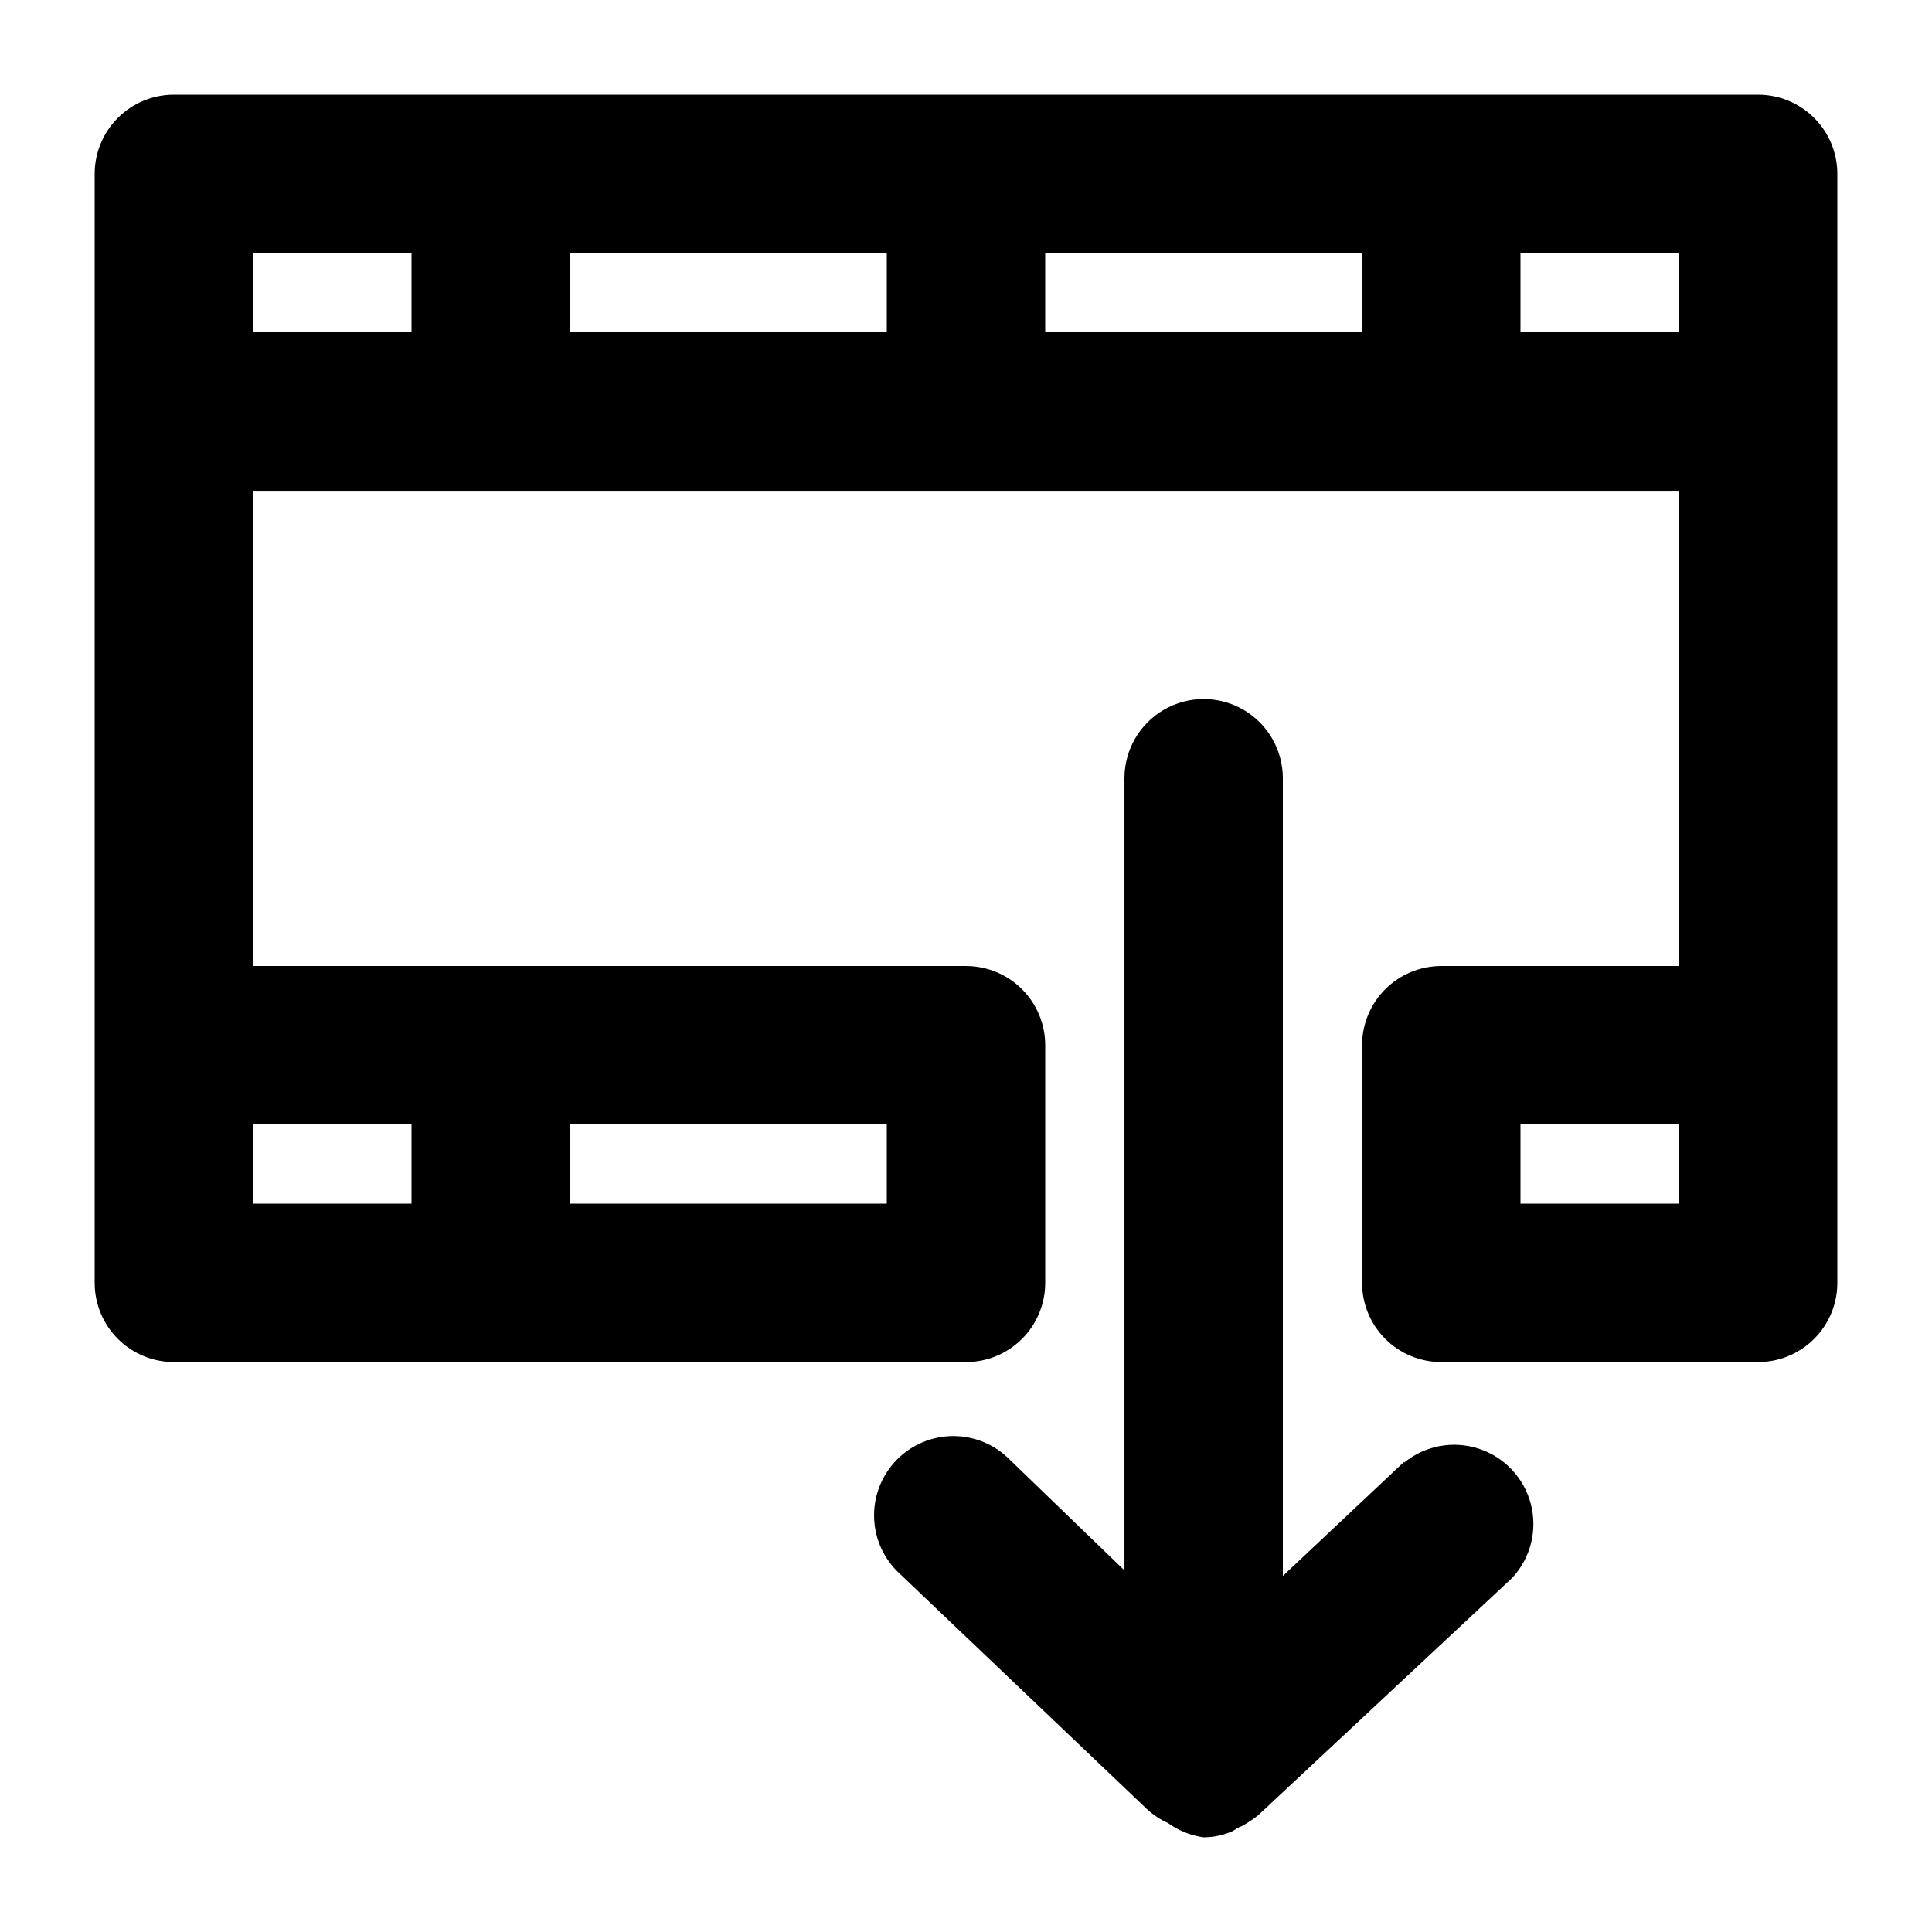
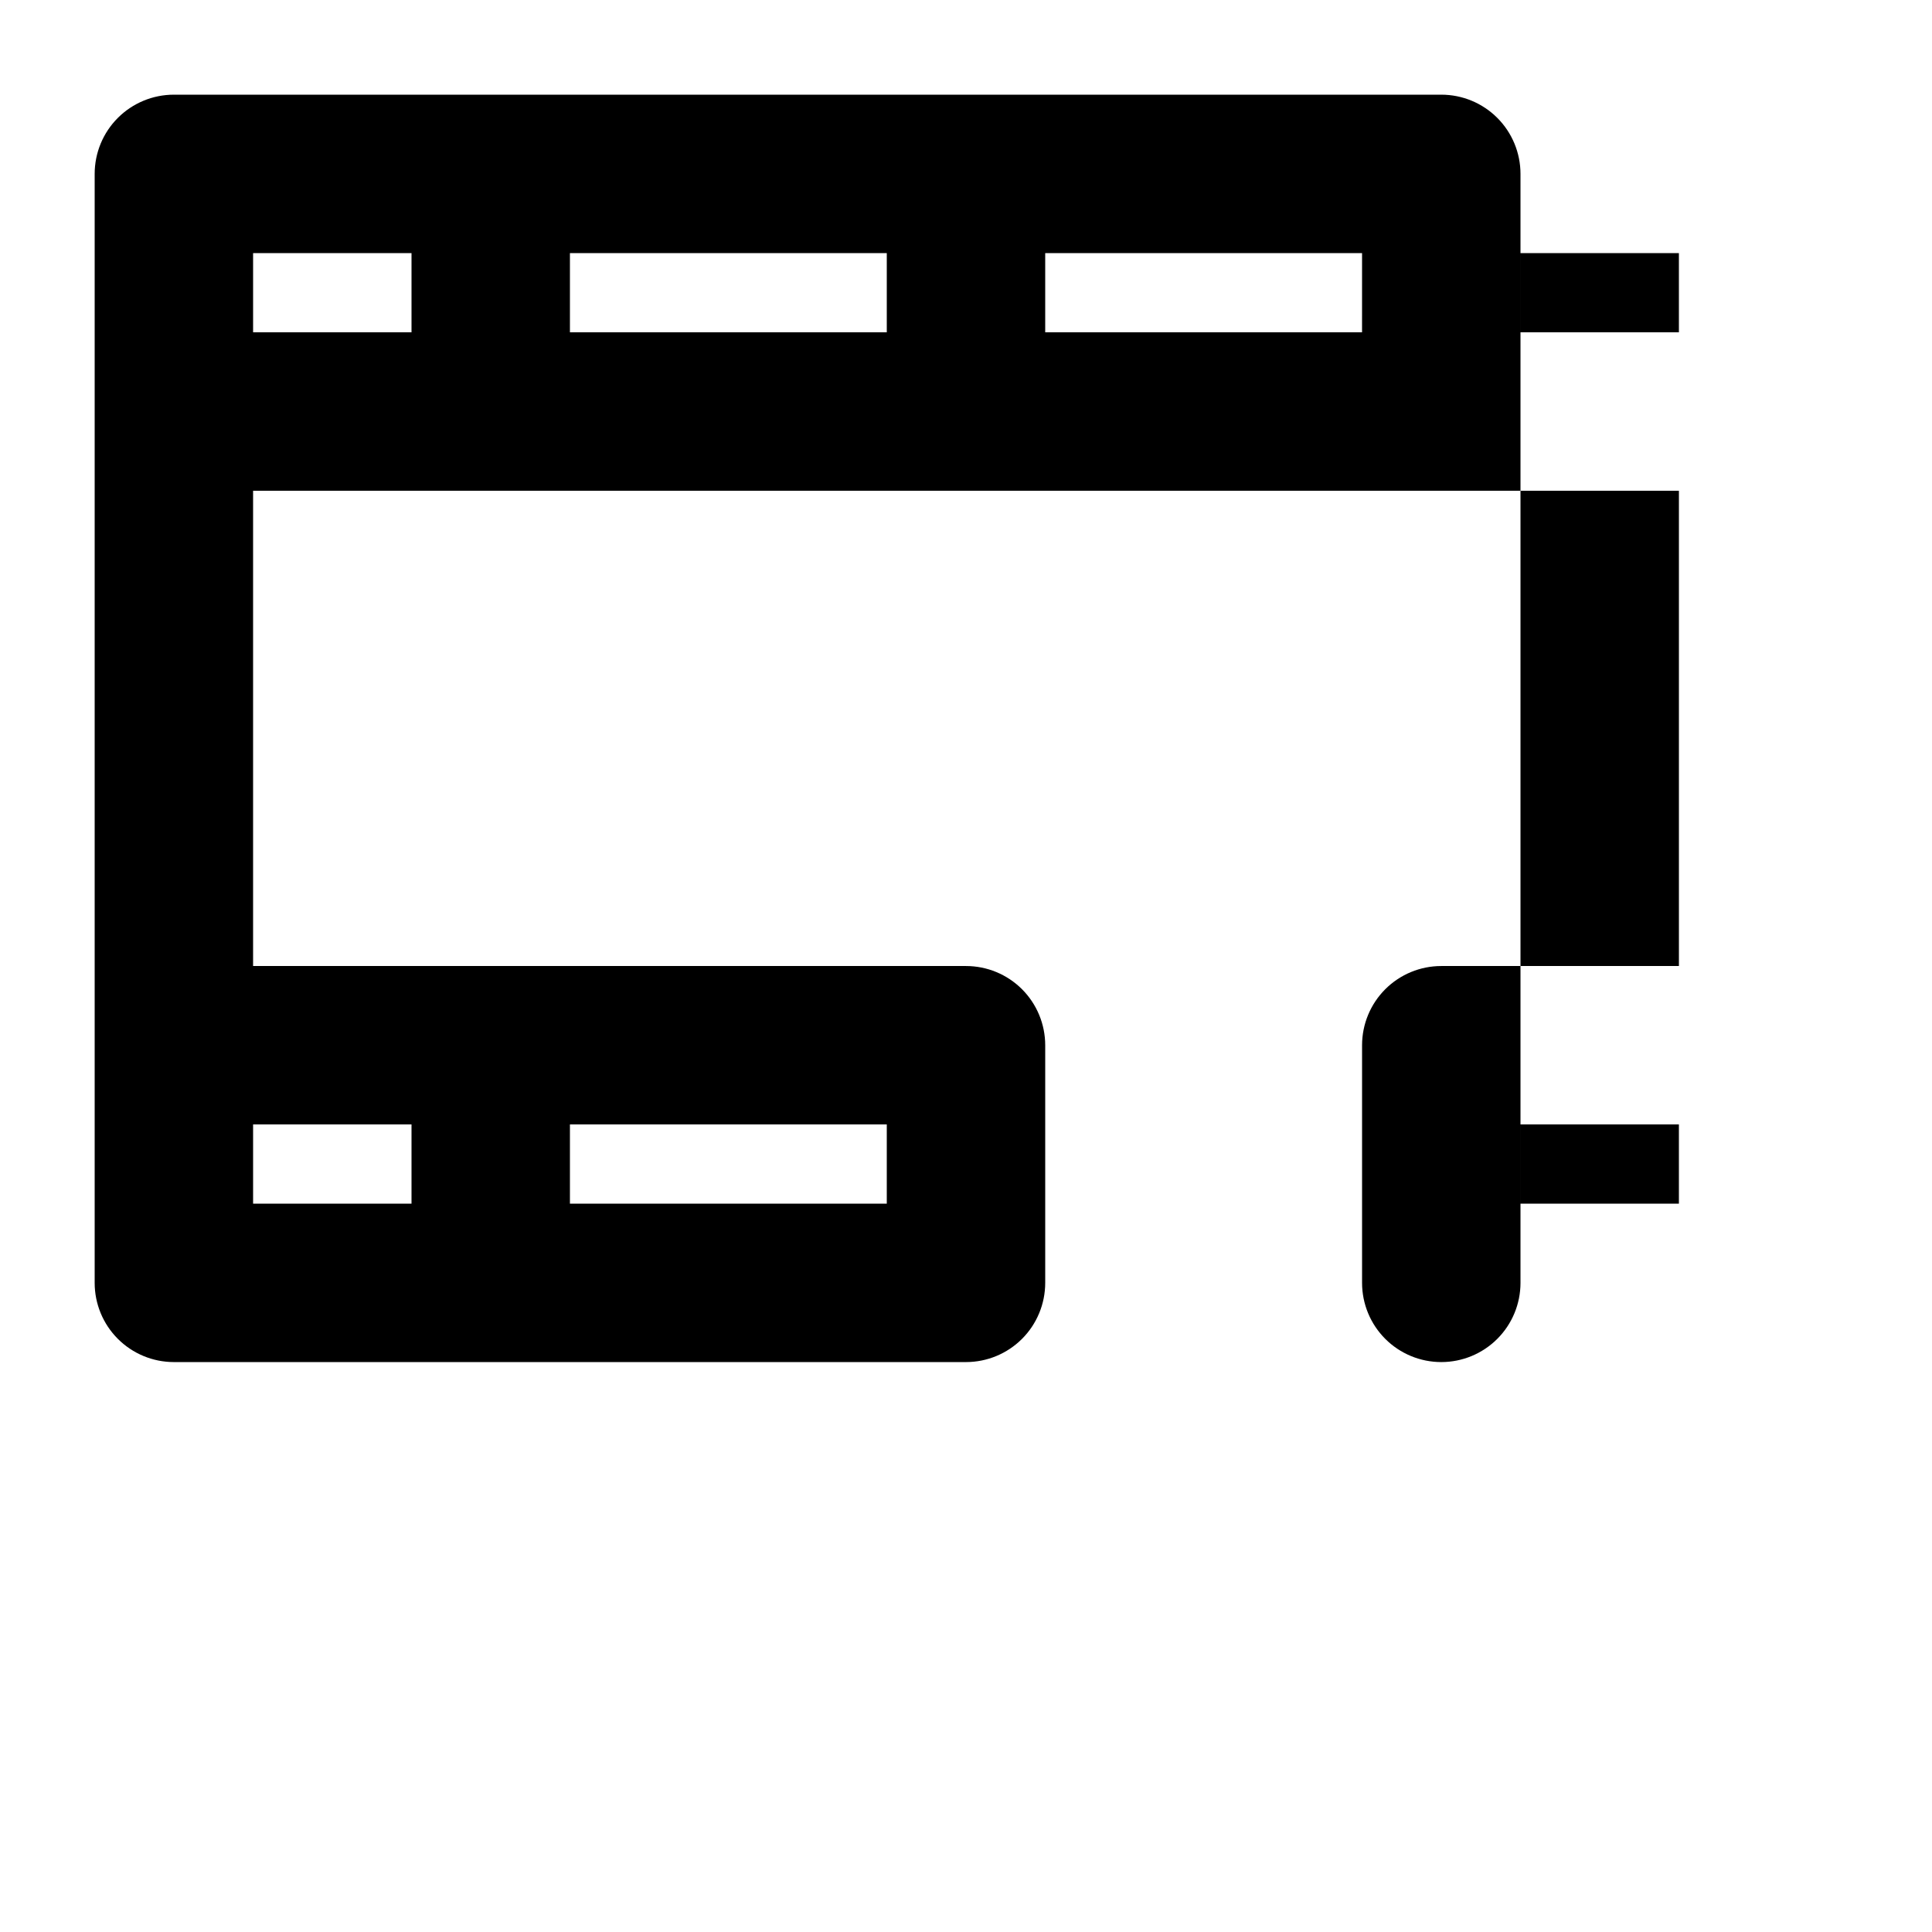
<svg xmlns="http://www.w3.org/2000/svg" fill="#000000" width="800px" height="800px" version="1.1" viewBox="144 144 512 512">
  <g>
-     <path d="m609.92 169.09h-419.84c-5.566 0-10.906 2.211-14.844 6.148s-6.148 9.277-6.148 14.844v293.89c0 5.57 2.211 10.91 6.148 14.844 3.938 3.938 9.277 6.148 14.844 6.148h209.92c5.566 0 10.906-2.211 14.844-6.148 3.934-3.934 6.148-9.273 6.148-14.844v-62.973c0-5.57-2.215-10.91-6.148-14.844-3.938-3.938-9.277-6.148-14.844-6.148h-188.93v-125.95h377.86v125.95h-62.977c-5.566 0-10.906 2.211-14.844 6.148-3.934 3.934-6.148 9.273-6.148 14.844v62.977-0.004c0 5.57 2.215 10.91 6.148 14.844 3.938 3.938 9.277 6.148 14.844 6.148h83.969c5.57 0 10.906-2.211 14.844-6.148 3.938-3.934 6.148-9.273 6.148-14.844v-293.89c0-5.566-2.211-10.906-6.148-14.844s-9.273-6.148-14.844-6.148zm-188.93 41.984h83.969l-0.004 20.992h-83.965zm-41.984 20.992h-83.969v-20.992h83.969zm0 230.91h-83.969v-20.992h83.969zm-125.95-20.992v20.992h-41.984v-20.992zm-41.984-230.91h41.984v20.992h-41.984zm335.87 20.992v-20.992h41.984v20.992zm0 230.91v-20.992h41.984v20.992z" />
-     <path d="m516.09 531.41-32.121 30.227v-211.39c0-7.5-4-14.43-10.492-18.18-6.496-3.75-14.5-3.75-20.992 0-6.496 3.75-10.496 10.68-10.496 18.18v209.92l-30.438-29.391h-0.004c-3.941-3.973-9.305-6.207-14.902-6.207s-10.965 2.234-14.906 6.207c-3.91 3.934-6.102 9.254-6.102 14.801s2.191 10.867 6.102 14.801l66.125 62.977c1.672 1.559 3.586 2.836 5.668 3.777 2.793 2.016 6.035 3.312 9.449 3.777 2.676-0.008 5.324-0.582 7.766-1.68 0 0 1.469-1.051 2.309-1.258 1.547-0.855 3.023-1.84 4.41-2.938l67.383-62.977c4.824-5.266 6.644-12.621 4.824-19.531-1.816-6.906-7.019-12.414-13.812-14.621s-14.242-0.809-19.77 3.711z" />
+     <path d="m609.92 169.09h-419.84c-5.566 0-10.906 2.211-14.844 6.148s-6.148 9.277-6.148 14.844v293.89c0 5.57 2.211 10.91 6.148 14.844 3.938 3.938 9.277 6.148 14.844 6.148h209.92c5.566 0 10.906-2.211 14.844-6.148 3.934-3.934 6.148-9.273 6.148-14.844v-62.973c0-5.57-2.215-10.91-6.148-14.844-3.938-3.938-9.277-6.148-14.844-6.148h-188.93v-125.95h377.86v125.95h-62.977c-5.566 0-10.906 2.211-14.844 6.148-3.934 3.934-6.148 9.273-6.148 14.844v62.977-0.004c0 5.57 2.215 10.91 6.148 14.844 3.938 3.938 9.277 6.148 14.844 6.148c5.57 0 10.906-2.211 14.844-6.148 3.938-3.934 6.148-9.273 6.148-14.844v-293.89c0-5.566-2.211-10.906-6.148-14.844s-9.273-6.148-14.844-6.148zm-188.93 41.984h83.969l-0.004 20.992h-83.965zm-41.984 20.992h-83.969v-20.992h83.969zm0 230.91h-83.969v-20.992h83.969zm-125.95-20.992v20.992h-41.984v-20.992zm-41.984-230.91h41.984v20.992h-41.984zm335.87 20.992v-20.992h41.984v20.992zm0 230.91v-20.992h41.984v20.992z" />
  </g>
</svg>